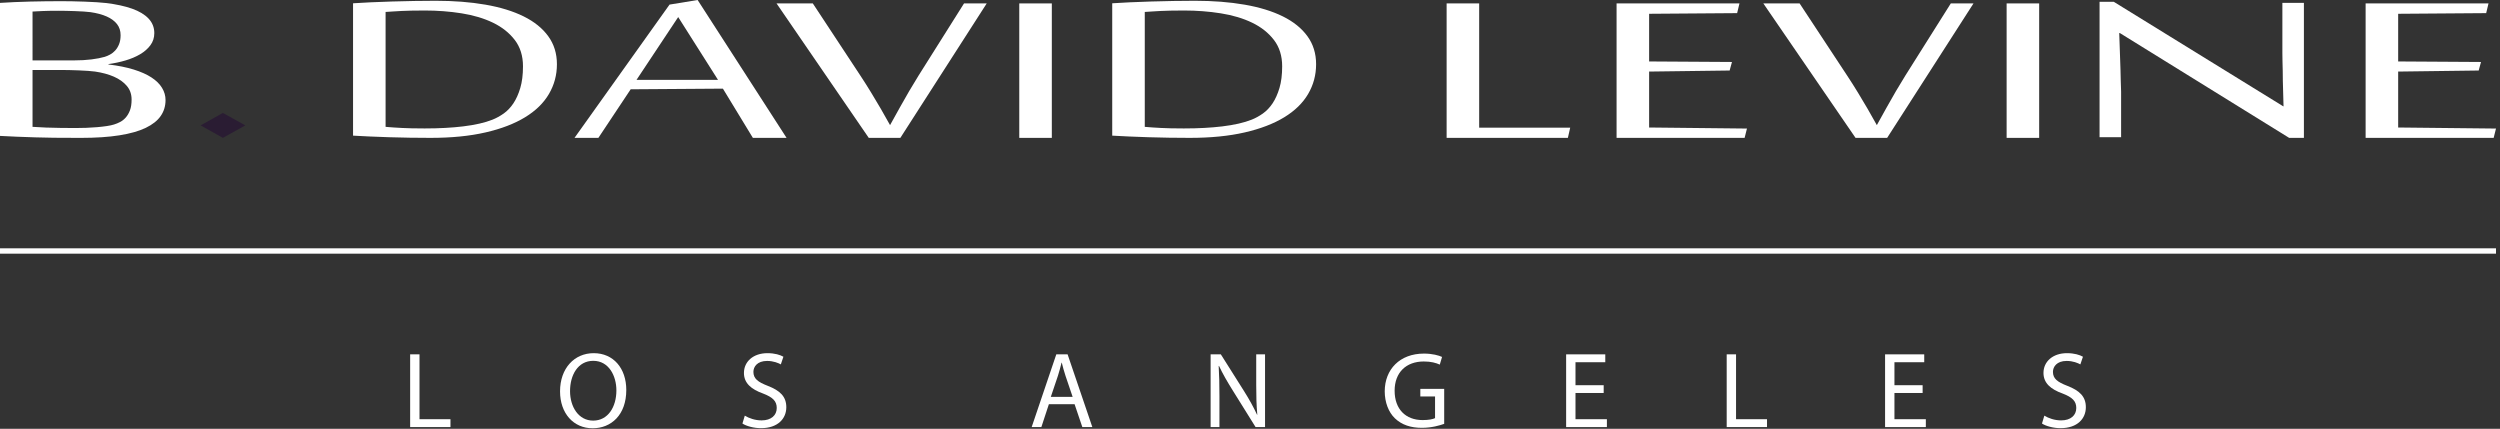
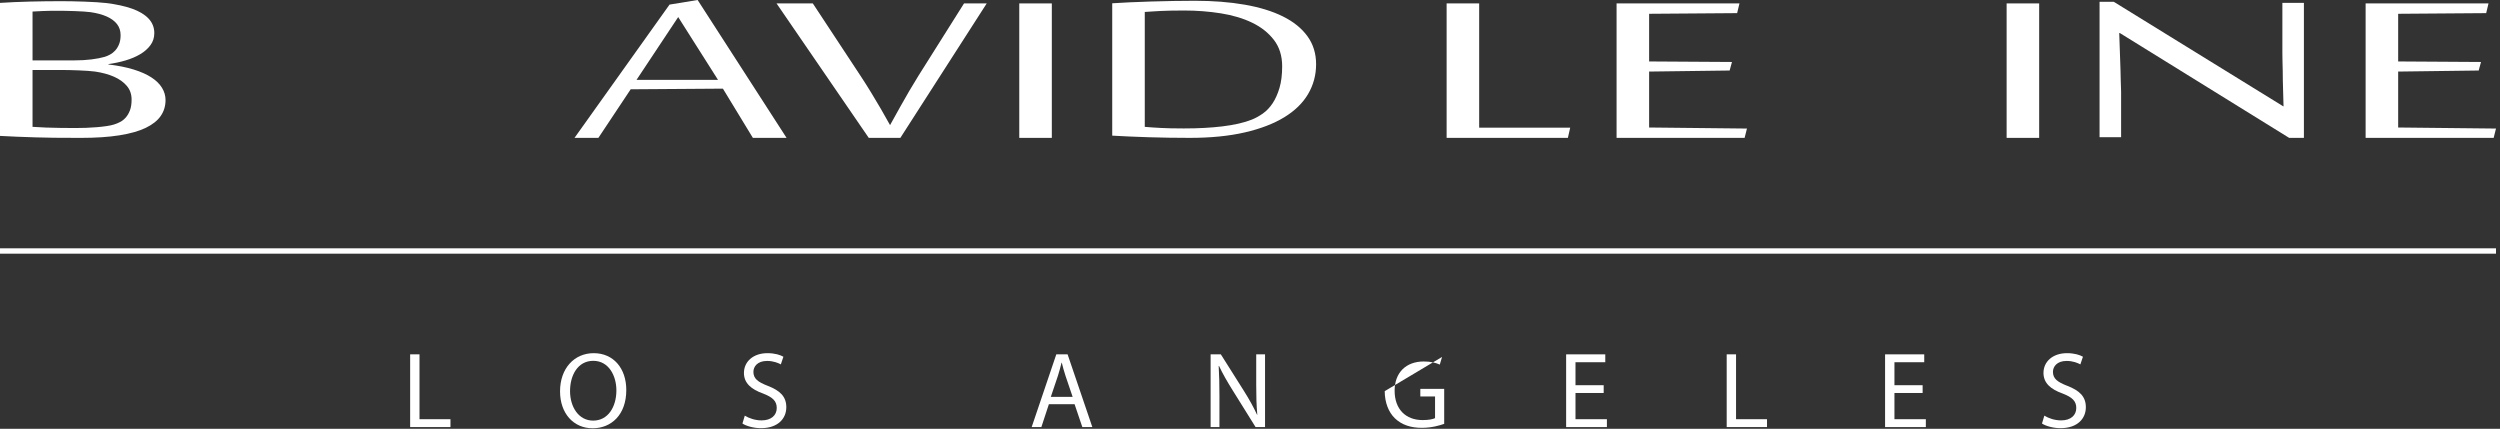
<svg xmlns="http://www.w3.org/2000/svg" fill="none" height="94" viewBox="0 0 548 94" width="548">
  <rect x="0" y="0" width="548" height="94" fill="#333333" stroke="none" />
  <linearGradient id="a" gradientUnits="userSpaceOnUse" x1="27951.3" x2="10098.6" y1="-240.498" y2="1707.7">
    <stop offset="0" stop-color="#7a777c" />
    <stop offset="1" stop-color="#2a1c33" />
  </linearGradient>
  <path d="m6.541.346c-2.308.058-4.488.153-6.541.288v29.156c1.095.058 2.31.117 3.643.175 1.334.059 2.695.104 4.08.144 1.385.037 2.743.065 4.078.087 1.334.018 4.817.027 5.913.027 3.283 0 6.106-.187 8.465-.562 2.36-.374 4.284-.92 5.772-1.639 1.487-.721 2.582-1.587 3.282-2.606.702-1.016 1.052-2.176 1.052-3.482 0-.941-.257-1.833-.77-2.677-.513-.846-1.282-1.602-2.308-2.274-1.026-.673-2.328-1.252-3.9-1.742-1.574-.49-3.421-.858-5.542-1.108v-.086c1.265-.173 2.506-.435 3.72-.791 1.214-.355 2.291-.81 3.233-1.368.94-.555 1.694-1.218 2.257-1.986.565-.767.847-1.649.847-2.647 0-1.228-.419-2.29-1.257-3.181-.839-.892-2.045-1.616-3.618-2.174-1.573-.555-3.472-.968-5.696-1.237-2.223-.269-7.006-.404-9.811-.404-2.291 0-4.591.029-6.901.086zm.591 2.188c.375-.02.734-.038 1.076-.058.342-.018.726-.038 1.154-.057.427-.02.915-.033 1.462-.043.546-.01 1.215-.015 2.001-.015 1.746 0 5.588.101 6.991.302 1.402.201 2.59.519 3.565.95.975.432 1.726.984 2.257 1.655.53.672.796 1.489.796 2.448 0 .767-.112 1.424-.333 1.97-.223.548-.505 1.008-.848 1.383-.34.372-.717.67-1.128.891-.41.221-.803.389-1.179.503-.787.23-1.753.418-2.899.561-1.147.145-2.42.216-3.822.216h-9.093zm3 25.43c-1.248-.068-2.249-.12-3-.16v-12.462h6.464c1.745 0 5.672.115 7.246.345 1.572.231 2.95.605 4.131 1.122 1.179.52 2.12 1.191 2.821 2.016.702.825 1.052 1.823 1.052 2.994 0 .943-.12 1.725-.358 2.361-.242.632-.548 1.16-.924 1.583-.376.42-.787.746-1.231.976-.446.231-.889.415-1.334.55-.411.132-.941.248-1.589.344-.652.098-1.36.177-2.13.245-.769.067-1.564.113-2.386.144-.821.027-1.607.043-2.36.043-1.505 0-5.152-.033-6.401-.101z" fill="#fff" />
-   <path d="m43.978 27.487 4.873 2.735 4.926-2.735-4.926-2.735z" fill="url(#a)" />
  <g fill="#fff">
-     <path d="m90.73.216c-1.643.029-3.259.068-4.85.115-1.59.049-3.122.106-4.592.173-1.472.067-2.77.14-3.899.216v29.013c2.257.135 4.89.249 7.901.347 3.009.095 6.036.141 9.081.141 4.583 0 8.601-.396 12.056-1.194 3.455-.795 6.345-1.904 8.671-3.325 2.326-1.417 4.07-3.121 5.233-5.109 1.164-1.986 1.746-4.159 1.746-6.519 0-2.341-.634-4.385-1.9-6.131-1.265-1.745-3.062-3.195-5.386-4.346-2.327-1.151-5.122-2.011-8.389-2.576-3.267-.567-6.901-.85-10.903-.85-1.538 0-3.129.016-4.77.043zm1.847 27.934c-1.677 0-3.174-.034-4.49-.102-1.318-.065-2.506-.147-3.565-.242v-25.187c.648-.037 1.239-.075 1.768-.115.53-.038 1.104-.071 1.72-.1.616-.029 1.325-.054 2.128-.072.804-.018 1.805-.029 3.003-.029 2.769 0 5.455.207 8.054.619 2.599.413 4.891 1.099 6.876 2.058 1.982.961 3.573 2.222 4.771 3.786 1.198 1.564 1.797 3.487 1.797 5.771 0 1.842-.199 3.425-.592 4.749-.393 1.324-.897 2.446-1.512 3.367-.616.92-1.327 1.666-2.13 2.232-.805.565-1.617 1.012-2.437 1.338-1.677.672-3.831 1.166-6.464 1.482-2.472.297-5.244.447-8.317.447-.202 0-.405-.001-.61-.002z" />
    <path d="m146.762 1.007-20.831 29.215h5.233l7.08-10.649 20.216-.144 6.568 10.793h7.386l-19.495-30.222zm1.898 2.735 8.722 13.758h-17.854z" />
    <path d="m211.314.748-9.955 15.801c-.65 1.036-1.342 2.184-2.078 3.439-.735 1.259-1.411 2.443-2.026 3.558-.719 1.304-1.436 2.6-2.155 3.882-.651-1.187-1.334-2.396-2.052-3.625-.617-1.055-1.309-2.217-2.078-3.483-.77-1.266-1.548-2.494-2.334-3.685l-10.468-15.887h-7.952l20.215 29.474h6.926l18.931-29.474z" />
    <path d="m223.425 30.222h7.134v-29.474h-7.134z" />
    <path d="m257.141.216c-1.64.029-3.259.068-4.849.115-1.588.049-3.12.106-4.591.173-1.471.067-2.77.14-3.901.216v29.013c2.261.135 4.893.249 7.902.347 3.009.095 6.037.141 9.084.141 4.582 0 8.602-.396 12.057-1.194 3.451-.795 6.344-1.904 8.669-3.325 2.325-1.417 4.069-3.121 5.233-5.109 1.163-1.986 1.744-4.159 1.744-6.519 0-2.341-.633-4.385-1.898-6.131-1.265-1.745-3.062-3.195-5.387-4.346-2.327-1.151-5.121-2.011-8.389-2.576-3.265-.567-6.9-.85-10.902-.85-1.538 0-3.129.016-4.772.043zm1.849 27.934c-1.677 0-3.173-.034-4.49-.102-1.317-.065-2.506-.147-3.566-.242v-25.187c.648-.037 1.238-.075 1.769-.115.532-.038 1.103-.071 1.72-.1.614-.029 1.323-.054 2.128-.072.805-.018 1.806-.029 3.004-.029 2.77 0 5.453.207 8.055.619 2.598.413 4.888 1.099 6.872 2.058 1.984.961 3.575 2.222 4.773 3.786 1.198 1.564 1.796 3.487 1.796 5.771 0 1.842-.196 3.425-.59 4.749-.395 1.324-.9 2.446-1.513 3.367-.618.92-1.327 1.666-2.131 2.232-.802.565-1.616 1.012-2.436 1.338-1.677.672-3.832 1.166-6.464 1.482-2.473.297-5.245.447-8.318.447-.201 0-.405-.001-.609-.002z" />
    <path d="m317.1.748v29.474h26.578l.513-2.244h-19.957v-27.23z" />
    <path d="m354.353.748v29.474h28.065l.514-2.044-21.445-.23v-12.261l17.649-.23.512-1.872-18.161-.115v-10.448l19.292-.144.512-2.129z" />
-     <path d="m427.616.748-9.952 15.801c-.651 1.036-1.345 2.184-2.079 3.439-.738 1.259-1.41 2.443-2.027 3.558-.719 1.304-1.437 2.6-2.156 3.882-.648-1.187-1.333-2.396-2.051-3.625-.615-1.055-1.309-2.217-2.077-3.483-.77-1.266-1.55-2.494-2.337-3.685l-10.465-15.887h-7.951l20.213 29.474h6.928l18.929-29.474z" />
    <path d="m439.852 30.222h7.133v-29.474h-7.133z" />
    <path d="m460.224.402v29.676h4.723v-9.931c0-.171-.009-.488-.028-.95-.018-.46-.033-1.007-.052-1.64-.015-.632-.034-1.327-.049-2.086-.018-.758-.043-1.521-.077-2.288-.07-1.785-.138-3.762-.206-5.93h.154l37.094 22.969h3.234v-29.59h-4.72v10.967c0 .519.006 1.108.024 1.771.016.662.034 1.367.053 2.115.015.749.024 1.487.024 2.216.034 1.728.086 3.599.153 5.612h-.052l-37.143-22.911z" />
    <path d="m518.544.748v29.474h28.065l.513-2.044-21.444-.23v-12.261l17.648-.23.513-1.872-18.161-.115v-10.448l19.291-.144.513-2.129z" />
    <path d="m89.904 77.674v15.943h8.839v-1.728h-6.789v-14.215z" />
    <path d="m122.762 85.788c0 4.825 2.946 8.09 7.142 8.09 4.055 0 7.378-2.909 7.378-8.396 0-4.733-2.804-8.067-7.141-8.067-4.243 0-7.379 3.311-7.379 8.373zm2.192-.046c0-3.502 1.698-6.648 5.093-6.648 3.417 0 5.067 3.311 5.067 6.48 0 3.621-1.838 6.625-5.092 6.625-3.229 0-5.068-3.051-5.068-6.457z" />
    <path d="m163.071 81.742c0 2.248 1.602 3.595 4.196 4.519 2.146.827 2.995 1.679 2.995 3.17 0 1.61-1.228 2.719-3.326 2.719-1.414 0-2.758-.471-3.677-1.04l-.518 1.728c.848.567 2.522 1.018 4.054 1.018 3.749 0 5.564-2.13 5.564-4.588 0-2.344-1.367-3.644-4.055-4.687-2.192-.85-3.158-1.583-3.158-3.074 0-1.09.824-2.39 2.994-2.39 1.436 0 2.498.474 3.018.757l.563-1.679c-.705-.402-1.885-.78-3.511-.78-3.088 0-5.139 1.843-5.139 4.327z" />
    <path d="m231.541 77.674-5.399 15.943h2.123l1.649-5.016h5.635l1.697 5.016h2.193l-5.422-15.943zm.354 4.706c.307-.971.566-1.939.801-2.887h.049c.234.922.471 1.87.823 2.91l1.556 4.591h-4.784z" />
    <path d="m275.363 77.674v6.668c0 2.485.047 4.427.236 6.553l-.048.026c-.755-1.632-1.673-3.314-2.852-5.18l-5.092-8.067h-2.24v15.943h1.933v-6.813c0-2.65-.047-4.565-.166-6.577l.072-.023c.801 1.725 1.864 3.548 2.971 5.322l5.044 8.091h2.075v-15.943z" />
-     <path d="m303.531 85.741c0 2.482.85 4.611 2.215 5.938 1.557 1.488 3.535 2.102 5.942 2.102 2.146 0 3.959-.542 4.878-.875v-7.663h-5.232v1.656h3.228v4.753c-.469.237-1.388.428-2.733.428-3.702 0-6.129-2.389-6.129-6.434 0-3.998 2.522-6.411 6.389-6.411 1.604 0 2.663.306 3.512.684l.495-1.679c-.684-.329-2.121-.734-3.961-.734-5.327 0-8.58 3.479-8.604 8.235z" />
+     <path d="m303.531 85.741c0 2.482.85 4.611 2.215 5.938 1.557 1.488 3.535 2.102 5.942 2.102 2.146 0 3.959-.542 4.878-.875v-7.663h-5.232v1.656h3.228v4.753c-.469.237-1.388.428-2.733.428-3.702 0-6.129-2.389-6.129-6.434 0-3.998 2.522-6.411 6.389-6.411 1.604 0 2.663.306 3.512.684l.495-1.679z" />
    <path d="m343.297 77.674v15.943h8.935v-1.728h-6.884v-5.747h6.179v-1.704h-6.179v-5.039h6.53v-1.725z" />
    <path d="m378.491 77.674v15.943h8.839v-1.728h-6.789v-14.215z" />
    <path d="m413.209 77.674v15.943h8.934v-1.728h-6.881v-5.747h6.176v-1.704h-6.176v-5.039h6.53v-1.725z" />
    <path d="m447.93 81.742c0 2.248 1.604 3.595 4.198 4.519 2.143.827 2.992 1.679 2.992 3.17 0 1.61-1.223 2.719-3.322 2.719-1.415 0-2.759-.471-3.678-1.04l-.518 1.728c.847.567 2.523 1.018 4.055 1.018 3.748 0 5.561-2.13 5.561-4.588 0-2.344-1.367-3.644-4.053-4.687-2.194-.85-3.161-1.583-3.161-3.074 0-1.09.826-2.39 2.993-2.39 1.441 0 2.5.474 3.018.757l.567-1.679c-.708-.402-1.885-.78-3.512-.78-3.09 0-5.14 1.843-5.14 4.327z" />
    <path d="m0 55.604h547.123v-1.174h-547.123z" />
  </g>
</svg>